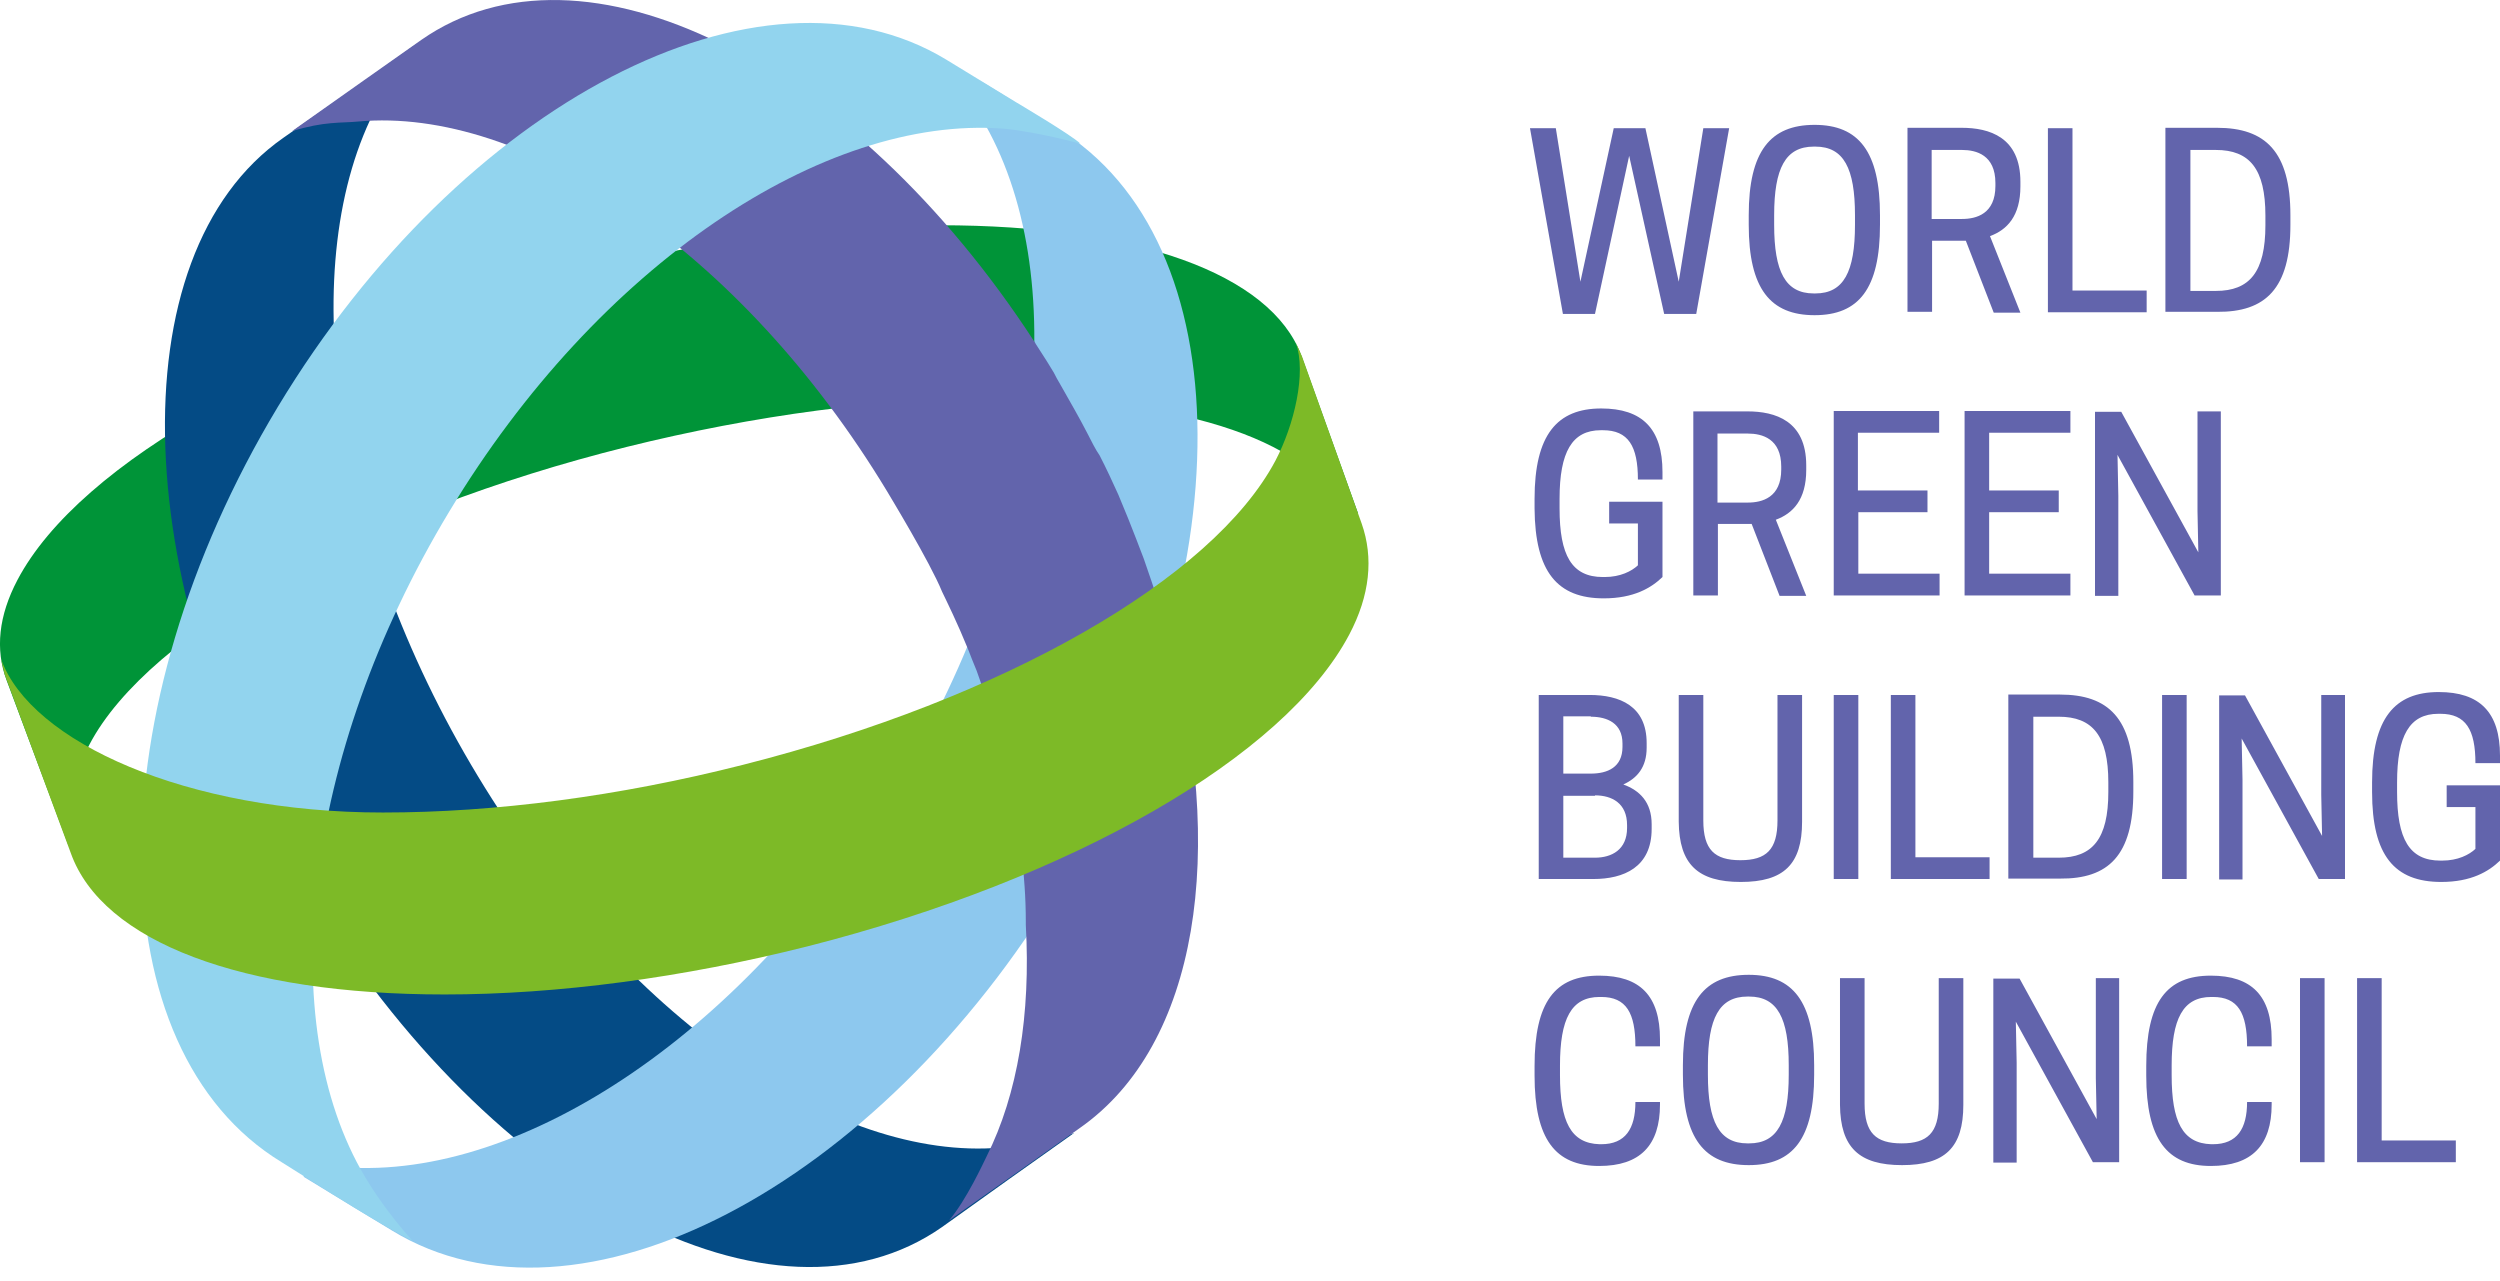
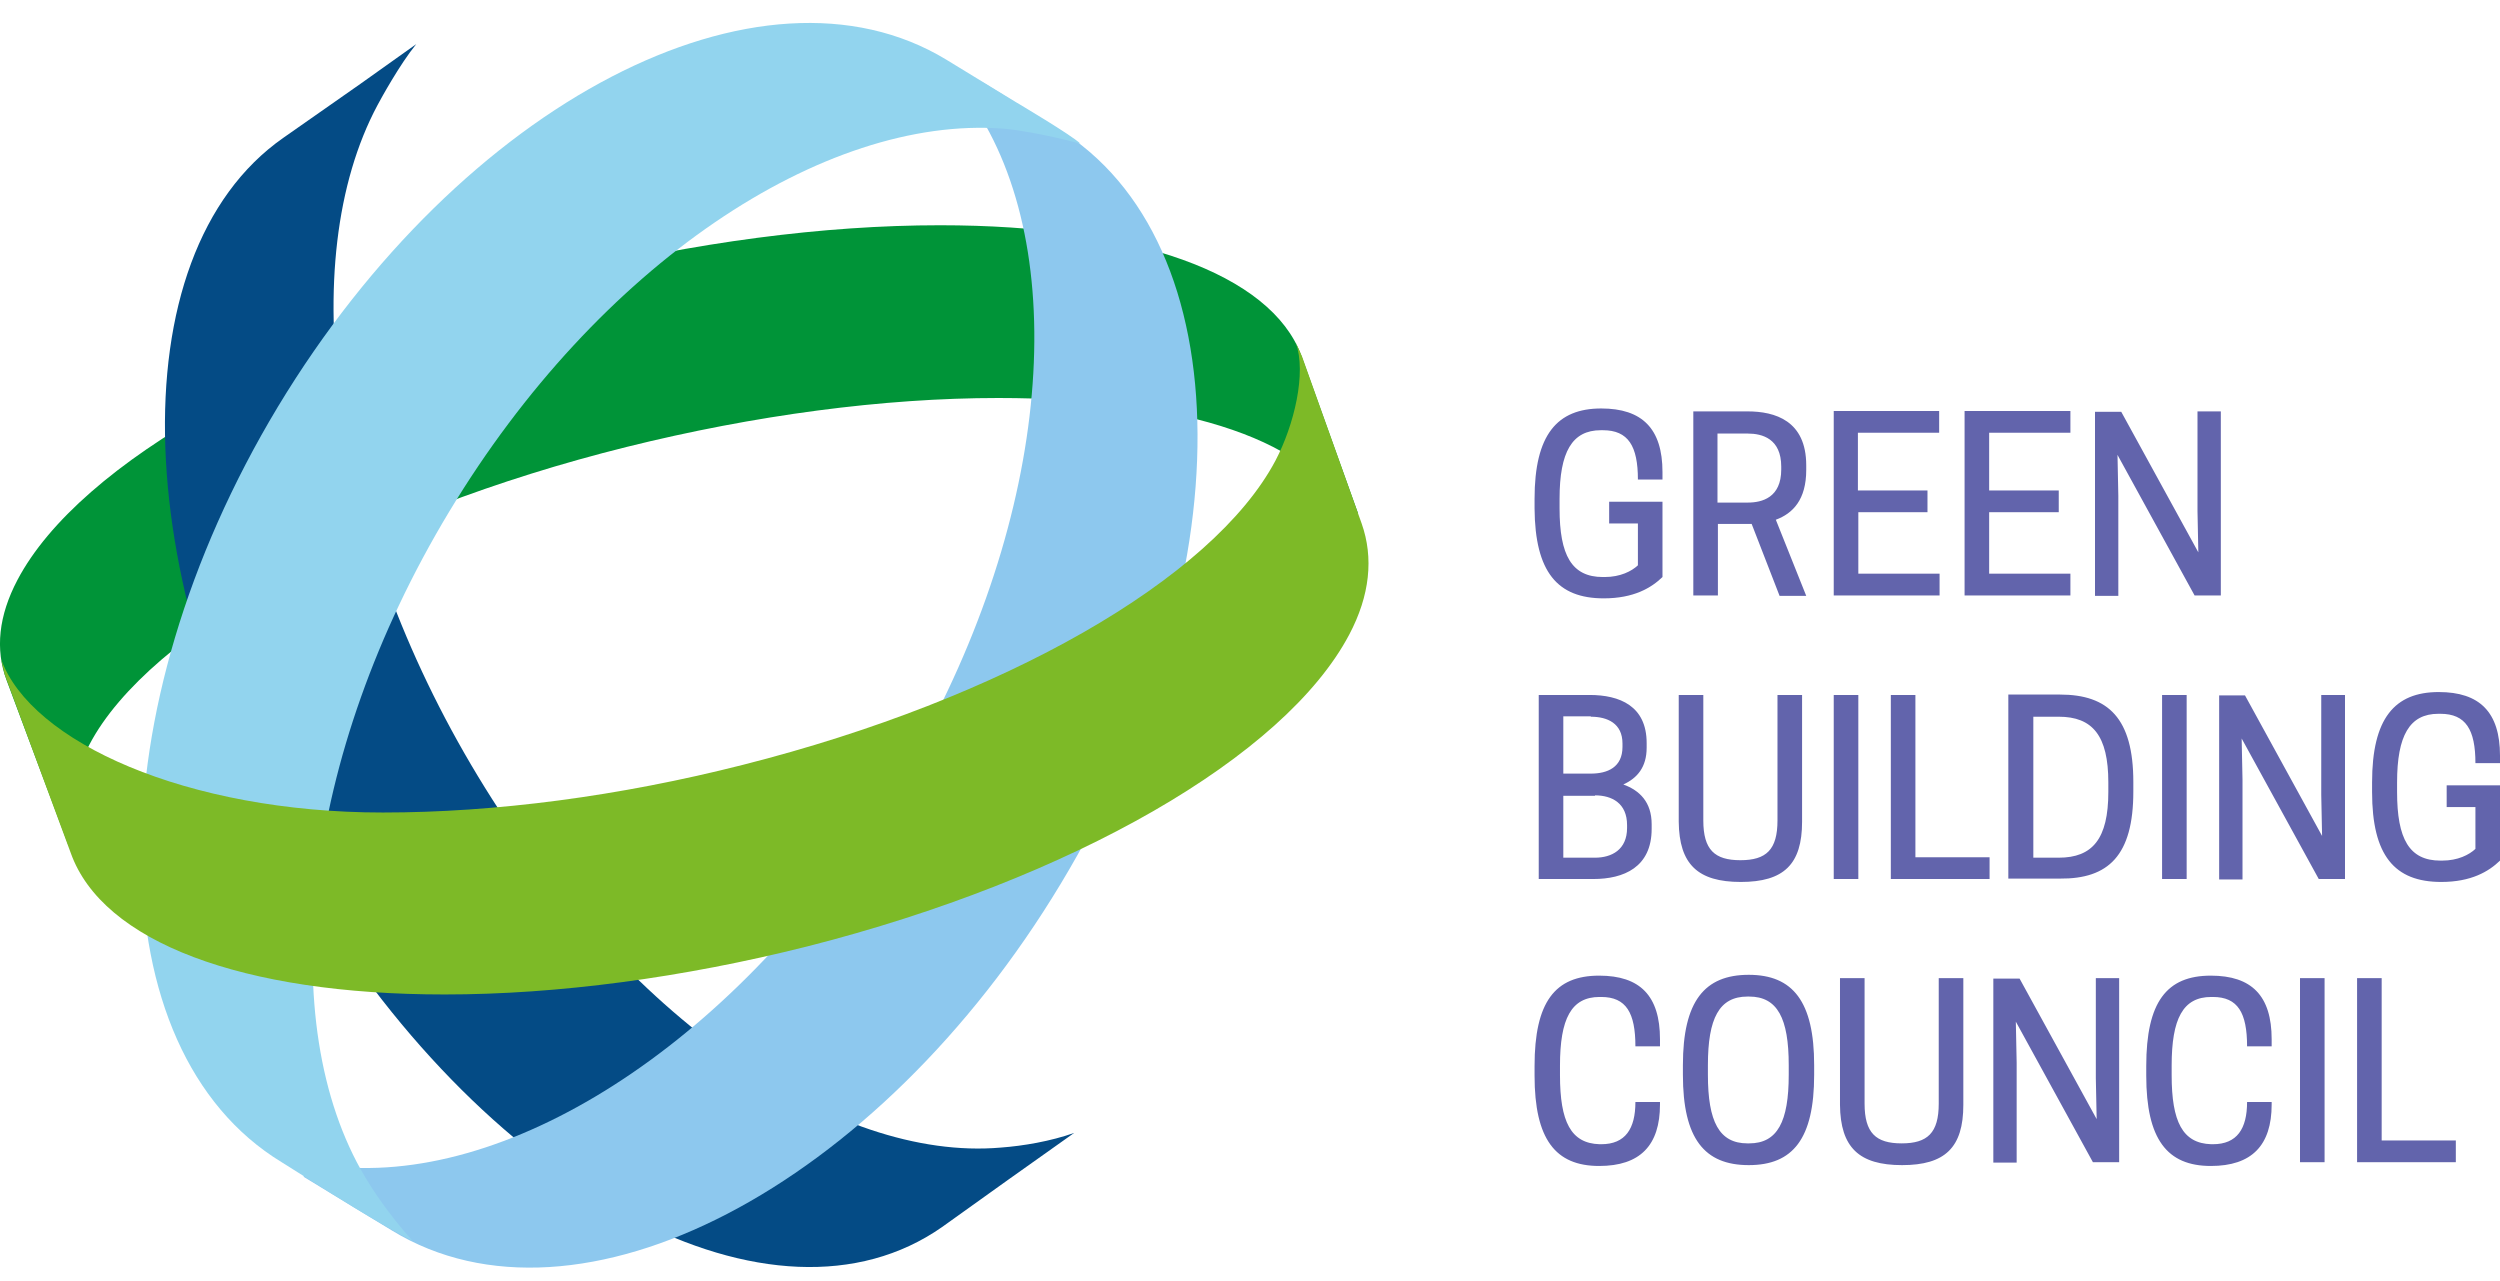
<svg xmlns="http://www.w3.org/2000/svg" width="160" height="82" viewBox="0 0 160 82" fill="none">
  <g clip-path="url(#clip0_671_2109)">
    <path d="M157.173 74.381V72.989H152.427V62.602H150.853V74.381H157.173ZM148.773 62.602H147.2V74.381H148.773V62.602ZM138.986 68.812V68.197C138.986 65.199 139.706 63.806 141.52 63.806H141.626C143.226 63.806 143.813 64.824 143.813 66.965H145.386V66.51C145.386 63.726 144.106 62.441 141.493 62.441C138.666 62.441 137.36 64.128 137.36 68.224V68.839C137.36 72.908 138.693 74.622 141.493 74.622C144.106 74.622 145.386 73.31 145.386 70.686V70.526H143.813C143.813 72.239 143.173 73.23 141.626 73.23H141.52C139.68 73.176 138.986 71.784 138.986 68.812ZM135.626 62.602H134.133V69L134.186 71.623L129.253 62.629H127.573V74.407H129.066V68.009L129.013 65.386L133.946 74.381H135.626V62.602ZM121.733 74.568C124.479 74.568 125.653 73.444 125.653 70.713V62.602H124.079V70.633C124.079 72.507 123.359 73.176 121.706 73.176C120.053 73.176 119.333 72.507 119.333 70.633V62.602H117.759V70.713C117.786 73.444 118.986 74.568 121.733 74.568ZM111.839 73.176C110.026 73.176 109.306 71.784 109.306 68.786V68.17C109.306 65.172 110.026 63.78 111.839 63.78H111.946C113.759 63.78 114.479 65.172 114.479 68.17V68.786C114.479 71.784 113.759 73.176 111.946 73.176H111.839ZM111.919 74.568C114.746 74.568 116.106 72.882 116.106 68.786V68.17C116.106 64.101 114.746 62.388 111.919 62.388C109.092 62.388 107.706 64.074 107.706 68.17V68.786C107.706 72.882 109.092 74.568 111.919 74.568ZM99.839 68.812V68.197C99.839 65.199 100.559 63.806 102.372 63.806H102.479C104.079 63.806 104.666 64.824 104.666 66.965H106.239V66.51C106.239 63.726 104.959 62.441 102.346 62.441C99.519 62.441 98.212 64.128 98.212 68.224V68.839C98.212 72.908 99.546 74.622 102.346 74.622C104.959 74.622 106.239 73.31 106.239 70.686V70.526H104.666C104.666 72.239 104.026 73.23 102.479 73.23H102.372C100.532 73.176 99.839 71.784 99.839 68.812Z" fill="#6264AC" />
    <path d="M156.24 56.445C158.16 56.445 159.28 55.775 160 55.079V50.261H156.587V51.653H158.427V54.33C158.027 54.705 157.307 55.079 156.293 55.079H156.187C154.187 55.079 153.413 53.687 153.413 50.689V50.073C153.413 47.075 154.213 45.683 156.053 45.683H156.187C157.813 45.683 158.427 46.7 158.427 48.842H160V48.36C160 45.576 158.693 44.291 156.08 44.291C153.253 44.291 151.813 45.977 151.813 50.073V50.689C151.813 54.758 153.253 56.445 156.24 56.445ZM150.053 44.478H148.56V50.877L148.613 53.5L143.68 44.505H142.026V56.284H143.52V49.886L143.466 47.263L148.4 56.257H150.08V44.478H150.053ZM139.946 44.478H138.373V56.257H139.946V44.478ZM130.133 54.865V45.87H131.759C133.92 45.87 134.933 47.075 134.933 50.073V50.689C134.933 53.687 133.92 54.892 131.759 54.892H130.133V54.865ZM136.533 50.662V50.047C136.533 45.977 134.933 44.452 131.839 44.452H128.533V56.23H131.839C134.933 56.257 136.533 54.758 136.533 50.662ZM127.333 56.257V54.865H122.586V44.478H121.013V56.257H127.333ZM118.933 44.478H117.359V56.257H118.933V44.478ZM111.412 56.445C114.159 56.445 115.333 55.32 115.333 52.59V44.478H113.759V52.509C113.759 54.383 113.039 55.053 111.386 55.053C109.732 55.053 109.012 54.383 109.012 52.509V44.478H107.439V52.59C107.466 55.32 108.666 56.445 111.412 56.445ZM101.812 45.87C102.879 45.87 103.839 46.299 103.839 47.584V47.798C103.839 49.11 102.879 49.511 101.812 49.511H100.052V45.844H101.812V45.87ZM102.079 50.903C103.172 50.903 104.132 51.412 104.132 52.804V52.991C104.132 54.383 103.146 54.892 102.079 54.892H100.052V50.93H102.079V50.903ZM98.479 44.478V56.257H101.972C103.919 56.257 105.706 55.508 105.706 53.045V52.75C105.706 51.332 104.932 50.582 103.892 50.207C104.772 49.806 105.386 49.11 105.386 47.851V47.557C105.386 45.174 103.652 44.478 101.732 44.478H98.479Z" fill="#6264AC" />
    <path d="M142.133 26.329H140.64V32.727L140.693 35.35L135.76 26.356H134.08V38.135H135.573V31.737L135.52 29.113L140.453 38.108H142.133V26.329ZM125.733 26.329V38.108H132.506V36.716H127.306V32.781H131.76V31.389H127.306V27.694H132.506V26.302H125.733V26.329ZM117.359 26.329V38.108H124.133V36.716H118.933V32.781H123.359V31.389H118.906V27.694H124.106V26.302H117.359V26.329ZM109.919 32.165V27.748H111.866C112.773 27.748 113.999 28.069 113.999 29.863V30.05C113.999 31.844 112.773 32.165 111.866 32.165H109.919ZM109.919 33.53H112.106L113.893 38.135H115.599L113.653 33.263C114.746 32.861 115.599 31.977 115.599 30.077V29.782C115.599 26.918 113.599 26.329 111.839 26.329H108.372V38.108H109.946V33.53H109.919ZM102.639 38.295C104.559 38.295 105.679 37.626 106.399 36.93V32.111H102.986V33.503H104.826V36.18C104.426 36.555 103.706 36.93 102.692 36.93H102.586C100.586 36.93 99.812 35.538 99.812 32.54V31.924C99.812 28.926 100.612 27.534 102.452 27.534H102.586C104.212 27.534 104.826 28.551 104.826 30.692H106.399V30.211C106.399 27.427 105.092 26.142 102.479 26.142C99.652 26.142 98.212 27.828 98.212 31.924V32.54C98.239 36.609 99.679 38.295 102.639 38.295Z" fill="#6264AC" />
-     <path d="M140.186 18.592V9.597H141.813C143.973 9.597 144.986 10.802 144.986 13.8V14.416C144.986 17.414 143.973 18.619 141.813 18.619H140.186V18.592ZM146.586 14.389V13.774C146.586 9.704 144.986 8.179 141.893 8.179H138.586V19.957H141.893C144.986 19.984 146.586 18.485 146.586 14.389ZM137.386 19.984V18.592H132.639V8.205H131.066V19.984H137.386ZM123.626 14.014V9.597H125.573C126.479 9.597 127.706 9.919 127.706 11.712V11.9C127.706 13.693 126.479 14.014 125.573 14.014H123.626ZM123.626 15.406H125.813L127.599 20.011H129.306L127.359 15.112C128.453 14.71 129.306 13.827 129.306 11.926V11.632C129.306 8.768 127.306 8.179 125.546 8.179H122.079V19.957H123.653V15.406H123.626ZM116.079 18.78C114.266 18.78 113.546 17.387 113.546 14.389V13.774C113.546 10.775 114.266 9.383 116.079 9.383H116.186C117.999 9.383 118.719 10.775 118.719 13.774V14.389C118.719 17.387 117.999 18.78 116.186 18.78H116.079ZM116.133 20.172C118.959 20.172 120.319 18.485 120.319 14.389V13.774C120.319 9.704 118.959 7.991 116.133 7.991C113.306 7.991 111.919 9.678 111.919 13.774V14.389C111.919 18.485 113.306 20.172 116.133 20.172ZM106.506 20.091H108.559L110.666 8.205H109.012L107.439 18.03L105.306 8.205H103.279L101.146 18.03L99.572 8.205H97.919L100.026 20.091H102.079L104.266 9.972L106.506 20.091Z" fill="#6264AC" />
    <path d="M86.559 32.968L86.906 32.834L83.279 22.741C81.332 17.521 72.692 14.416 60.158 14.416C52.718 14.416 44.398 15.514 36.131 17.575C18.824 21.885 5.091 29.568 1.117 37.117C-0.083 39.392 -0.323 41.561 0.424 43.542L4.397 54.143L4.637 53.42L5.091 53.259C4.451 51.546 4.664 49.645 5.731 47.638C9.518 40.437 23.331 32.78 40.105 28.604C48.291 26.57 56.532 25.472 63.892 25.472C75.999 25.472 84.319 28.337 86.106 33.155L86.559 32.968Z" fill="#009438" />
    <path d="M64.558 75.479L68.745 72.508C67.225 73.043 65.492 73.338 64.052 73.445C53.518 74.355 39.945 65.173 30.584 49.673C21.091 33.986 18.851 16.665 24.158 6.734C24.371 6.332 25.571 4.137 26.638 2.825L23.064 5.368L18.131 8.822C7.411 16.317 8.158 38.001 19.811 57.249C31.465 76.496 49.572 86.027 60.292 78.531L64.558 75.479Z" fill="#044B85" />
    <path d="M62.878 5.261C62.878 5.261 61.385 5.181 62.798 7.537C68.692 17.361 66.932 34.467 57.438 50.181C47.891 66.002 33.465 75.533 22.024 74.703C19.384 74.515 19.438 75.318 19.438 75.318L25.118 78.772C36.984 86 56.158 76.041 67.892 56.553C79.652 37.064 79.545 15.434 67.652 8.206L62.878 5.261Z" fill="#8DC8EE" />
-     <path d="M69.599 27.747C69.065 26.703 68.452 25.66 67.865 24.615C67.705 24.348 67.572 24.107 67.439 23.839C67.172 23.384 66.879 22.929 66.585 22.474C66.478 22.313 66.398 22.179 66.292 22.019C66.265 21.965 66.238 21.912 66.212 21.885C54.558 3.949 37.305 -4.671 26.958 2.557C26.958 2.557 19.811 7.59 18.691 8.393C20.771 7.75 21.864 7.884 22.931 7.777C33.465 6.813 47.385 15.915 56.772 31.442C56.878 31.629 59.518 35.966 60.292 37.867C60.612 38.536 61.252 39.821 61.972 41.588C62.132 42.016 62.318 42.471 62.505 42.926C62.558 43.06 62.612 43.221 62.665 43.381C62.798 43.756 62.932 44.131 63.065 44.532C63.145 44.746 63.198 44.961 63.278 45.175C63.412 45.603 63.545 46.058 63.705 46.513C63.758 46.674 63.812 46.835 63.838 46.995C63.998 47.584 64.158 48.2 64.318 48.816C64.372 49.056 64.425 49.297 64.478 49.512C64.585 49.993 64.692 50.475 64.798 50.957C64.852 51.171 64.878 51.412 64.932 51.627C65.065 52.322 65.172 53.019 65.278 53.715C65.305 53.902 65.332 54.089 65.332 54.277C65.412 54.866 65.465 55.428 65.518 56.017C65.545 56.258 65.545 56.472 65.572 56.713C65.625 57.462 65.652 58.239 65.652 59.015V59.202C65.972 64.904 65.145 70.017 63.145 74.006C62.905 74.488 61.865 76.764 60.745 78.102C62.132 77.138 69.118 72.186 69.118 72.186C76.719 66.859 78.532 54.411 74.799 40.731V40.678C74.719 40.41 74.612 40.115 74.532 39.848C74.292 38.964 73.999 38.108 73.705 37.224C73.545 36.742 73.359 36.234 73.199 35.752C72.879 34.922 72.559 34.065 72.212 33.209C71.999 32.7 71.785 32.165 71.572 31.656C71.198 30.826 70.799 29.969 70.372 29.14C70.105 28.765 69.865 28.256 69.599 27.747Z" fill="#6264AC" />
    <path d="M20.664 76.04L18.024 74.38C6.157 67.153 6.051 45.522 17.784 26.034C29.544 6.545 48.691 -3.387 60.558 3.815L64.985 6.518C64.985 6.518 68.612 8.66 69.145 9.195C66.772 8.553 64.718 8.258 64.185 8.232C52.745 7.375 38.291 16.905 28.744 32.753C19.304 48.413 17.518 65.493 23.358 75.317C23.838 76.121 24.798 77.62 26.398 79.413C24.184 78.289 20.664 76.04 20.664 76.04Z" fill="#92D4EE" />
    <path d="M87.145 33.503L83.332 22.822L82.932 21.939C83.626 23.866 82.825 27.212 81.625 29.488C77.599 37.064 64.239 44.72 47.545 48.95C39.651 50.957 31.705 52.001 24.505 52.001C11.944 52.001 1.971 47.477 0.077 42.203L0.291 43.14L0.531 43.783L4.531 54.598C6.558 60.273 15.464 63.646 28.451 63.646C35.705 63.646 43.705 62.575 51.678 60.568C68.612 56.258 82.212 48.441 86.346 40.624C87.679 38.108 87.919 35.698 87.145 33.503Z" fill="#7DBA27" />
  </g>
  <defs>
    <clipPath id="clip0_671_2109">
      <rect width="160" height="81.127" fill="white" />
    </clipPath>
  </defs>
</svg>